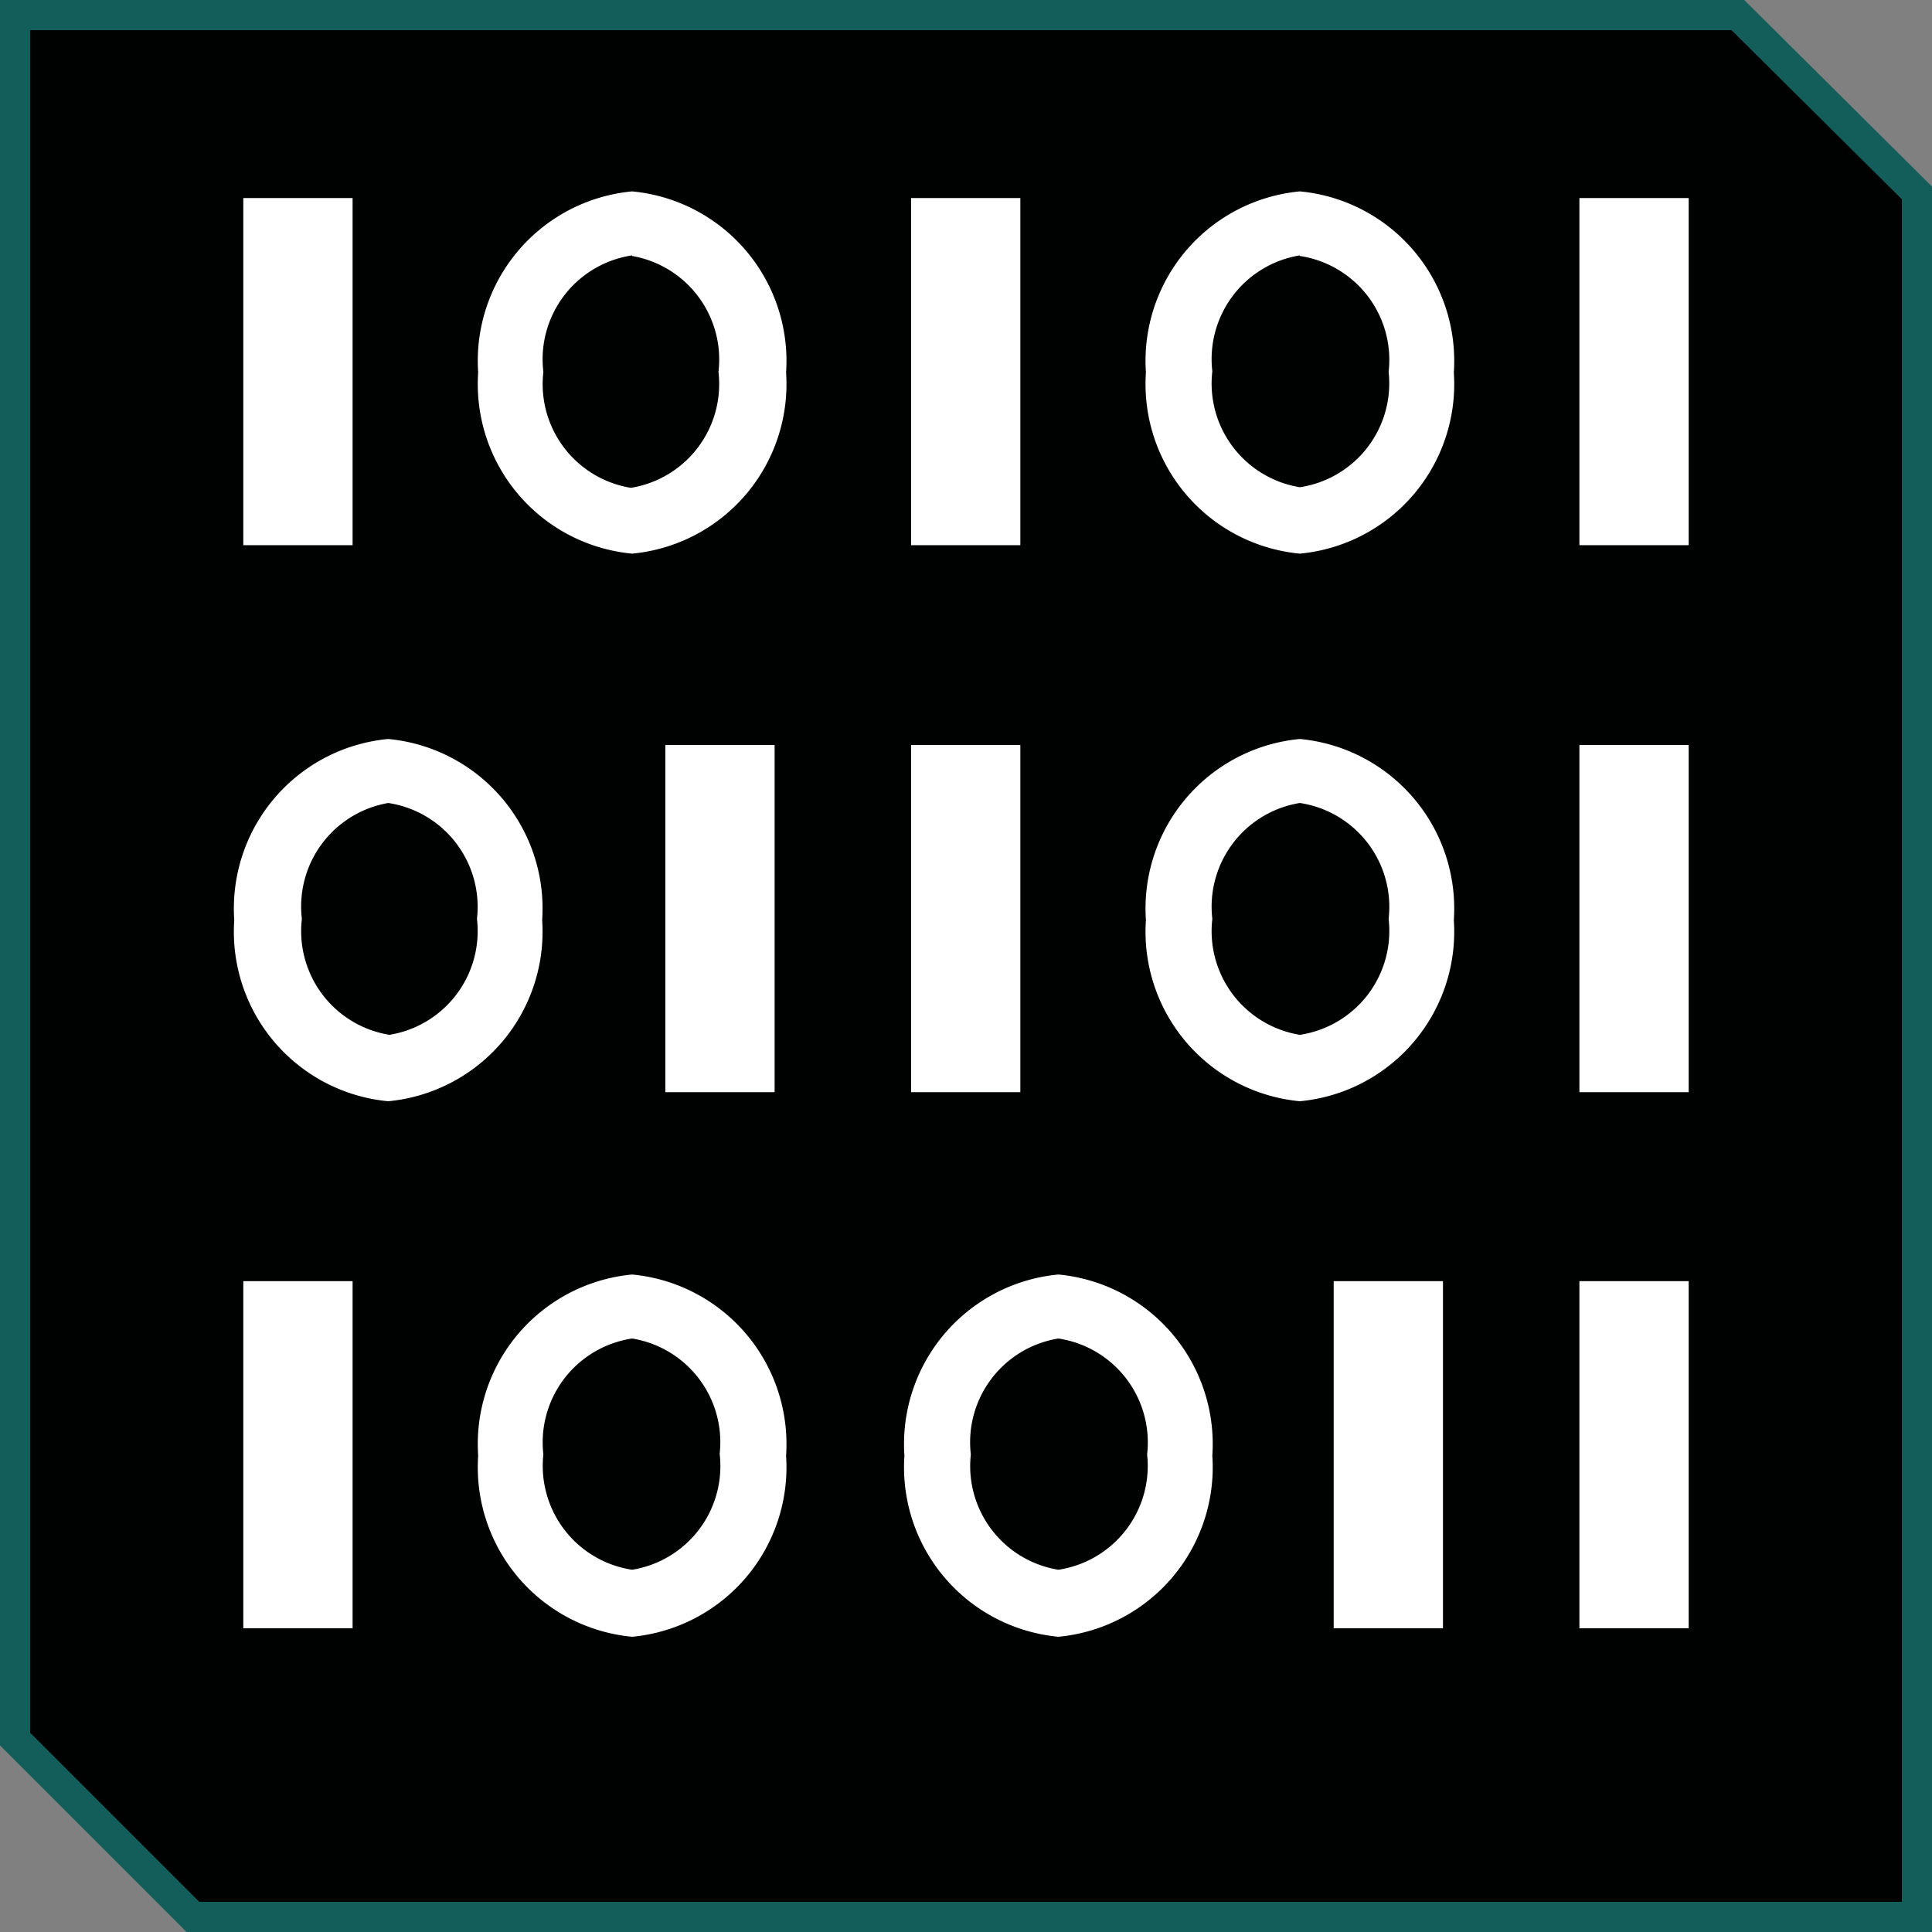
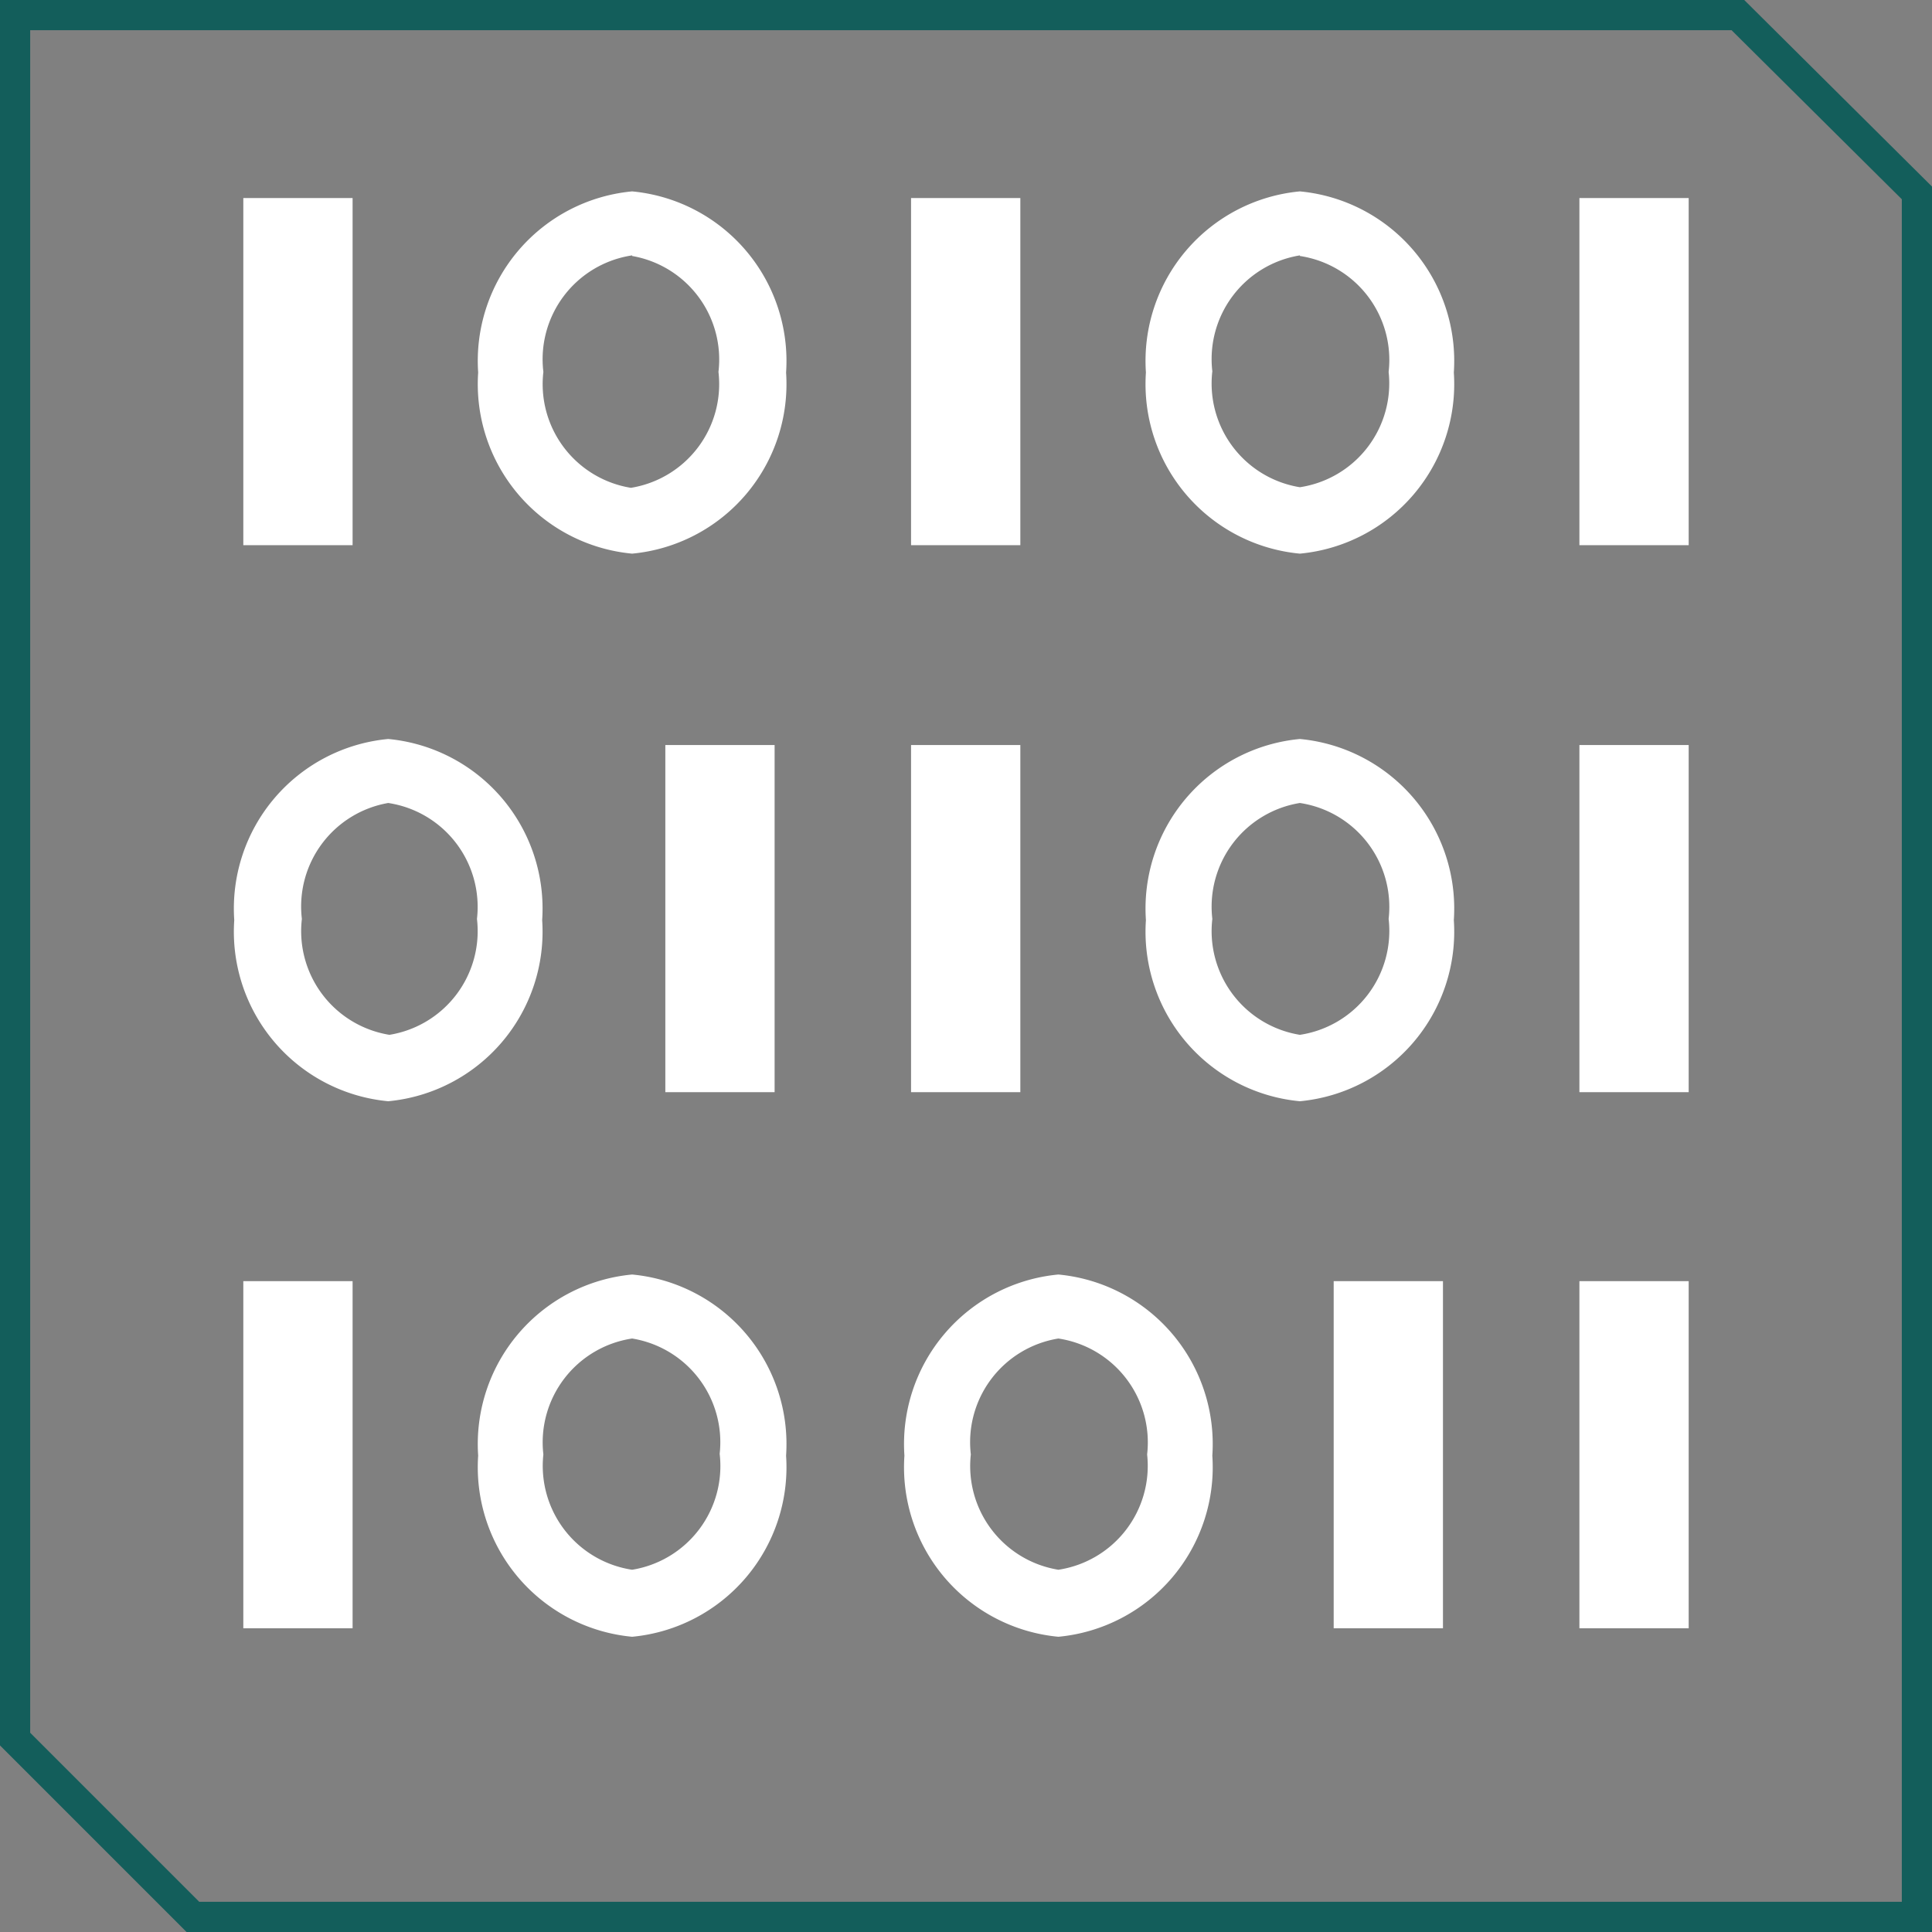
<svg xmlns="http://www.w3.org/2000/svg" id="Layer_1" data-name="Layer 1" viewBox="0 0 32 32">
  <rect x="0" y="0" width="32" height="32" fill="#808080" stroke="none" />
  <defs>
    <style>.cls-1{fill:#000101}.cls-2{fill:#135e5b}.cls-3{fill:#fff}</style>
  </defs>
  <title>icons</title>
-   <path class="cls-1" d="M3.19 31.75L.25 28.8V.25h28.53l2.97 2.94v28.56H3.19z" />
  <path class="cls-2" d="M28.68.5l2.82 2.8v28.2H3.3L.5 28.7V.5h28.18m.21-.5H0v28.91L3.09 32H32V3.09L28.89 0z" />
  <path class="cls-3" d="M4.03 3.28h1.81v5.75H4.03zM10.47 9.17a2.82 2.82 0 0 1-2.55-3 2.82 2.82 0 0 1 2.55-3 2.82 2.82 0 0 1 2.55 3 2.82 2.82 0 0 1-2.55 3zm0-4.94A1.74 1.74 0 0 0 9 6.16a1.74 1.74 0 0 0 1.45 1.92 1.74 1.74 0 0 0 1.45-1.92 1.74 1.74 0 0 0-1.43-1.92zM4.03 21.22h1.81v5.75H4.03zM10.47 27.11a2.82 2.82 0 0 1-2.55-3 2.82 2.82 0 0 1 2.55-3 2.82 2.82 0 0 1 2.55 3 2.82 2.82 0 0 1-2.55 3zm0-4.94A1.74 1.74 0 0 0 9 24.09 1.74 1.74 0 0 0 10.47 26a1.74 1.74 0 0 0 1.45-1.92 1.74 1.74 0 0 0-1.45-1.91zM15.09 3.28h1.81v5.75h-1.81zM21.53 18.24a2.82 2.82 0 0 1-2.55-3 2.82 2.82 0 0 1 2.55-3 2.82 2.82 0 0 1 2.55 3 2.82 2.82 0 0 1-2.55 3zm0-4.94a1.74 1.74 0 0 0-1.45 1.92 1.74 1.74 0 0 0 1.45 1.92A1.74 1.74 0 0 0 23 15.22a1.74 1.74 0 0 0-1.47-1.92zM17.53 27.11a2.82 2.82 0 0 1-2.55-3 2.82 2.82 0 0 1 2.55-3 2.82 2.82 0 0 1 2.55 3 2.82 2.82 0 0 1-2.55 3zm0-4.94a1.74 1.74 0 0 0-1.45 1.92A1.74 1.74 0 0 0 17.53 26 1.74 1.74 0 0 0 19 24.09a1.74 1.74 0 0 0-1.47-1.92zM6.43 18.24a2.82 2.82 0 0 1-2.55-3 2.82 2.82 0 0 1 2.55-3 2.82 2.82 0 0 1 2.55 3 2.82 2.82 0 0 1-2.55 3zm0-4.94A1.74 1.74 0 0 0 5 15.22a1.74 1.74 0 0 0 1.45 1.92 1.74 1.74 0 0 0 1.45-1.92 1.74 1.74 0 0 0-1.47-1.92zM26.16 12.34h1.81v5.75h-1.81zM15.09 12.34h1.81v5.75h-1.81zM11.02 12.34h1.81v5.75h-1.81zM26.16 21.22h1.81v5.75h-1.81zM22.09 21.22h1.81v5.75h-1.81zM26.16 3.28h1.81v5.75h-1.81zM21.53 9.17a2.82 2.82 0 0 1-2.55-3 2.82 2.82 0 0 1 2.55-3 2.82 2.82 0 0 1 2.55 3 2.82 2.82 0 0 1-2.55 3zm0-4.94a1.74 1.74 0 0 0-1.45 1.92 1.74 1.74 0 0 0 1.45 1.92A1.74 1.74 0 0 0 23 6.16a1.74 1.74 0 0 0-1.47-1.92z" />
</svg>